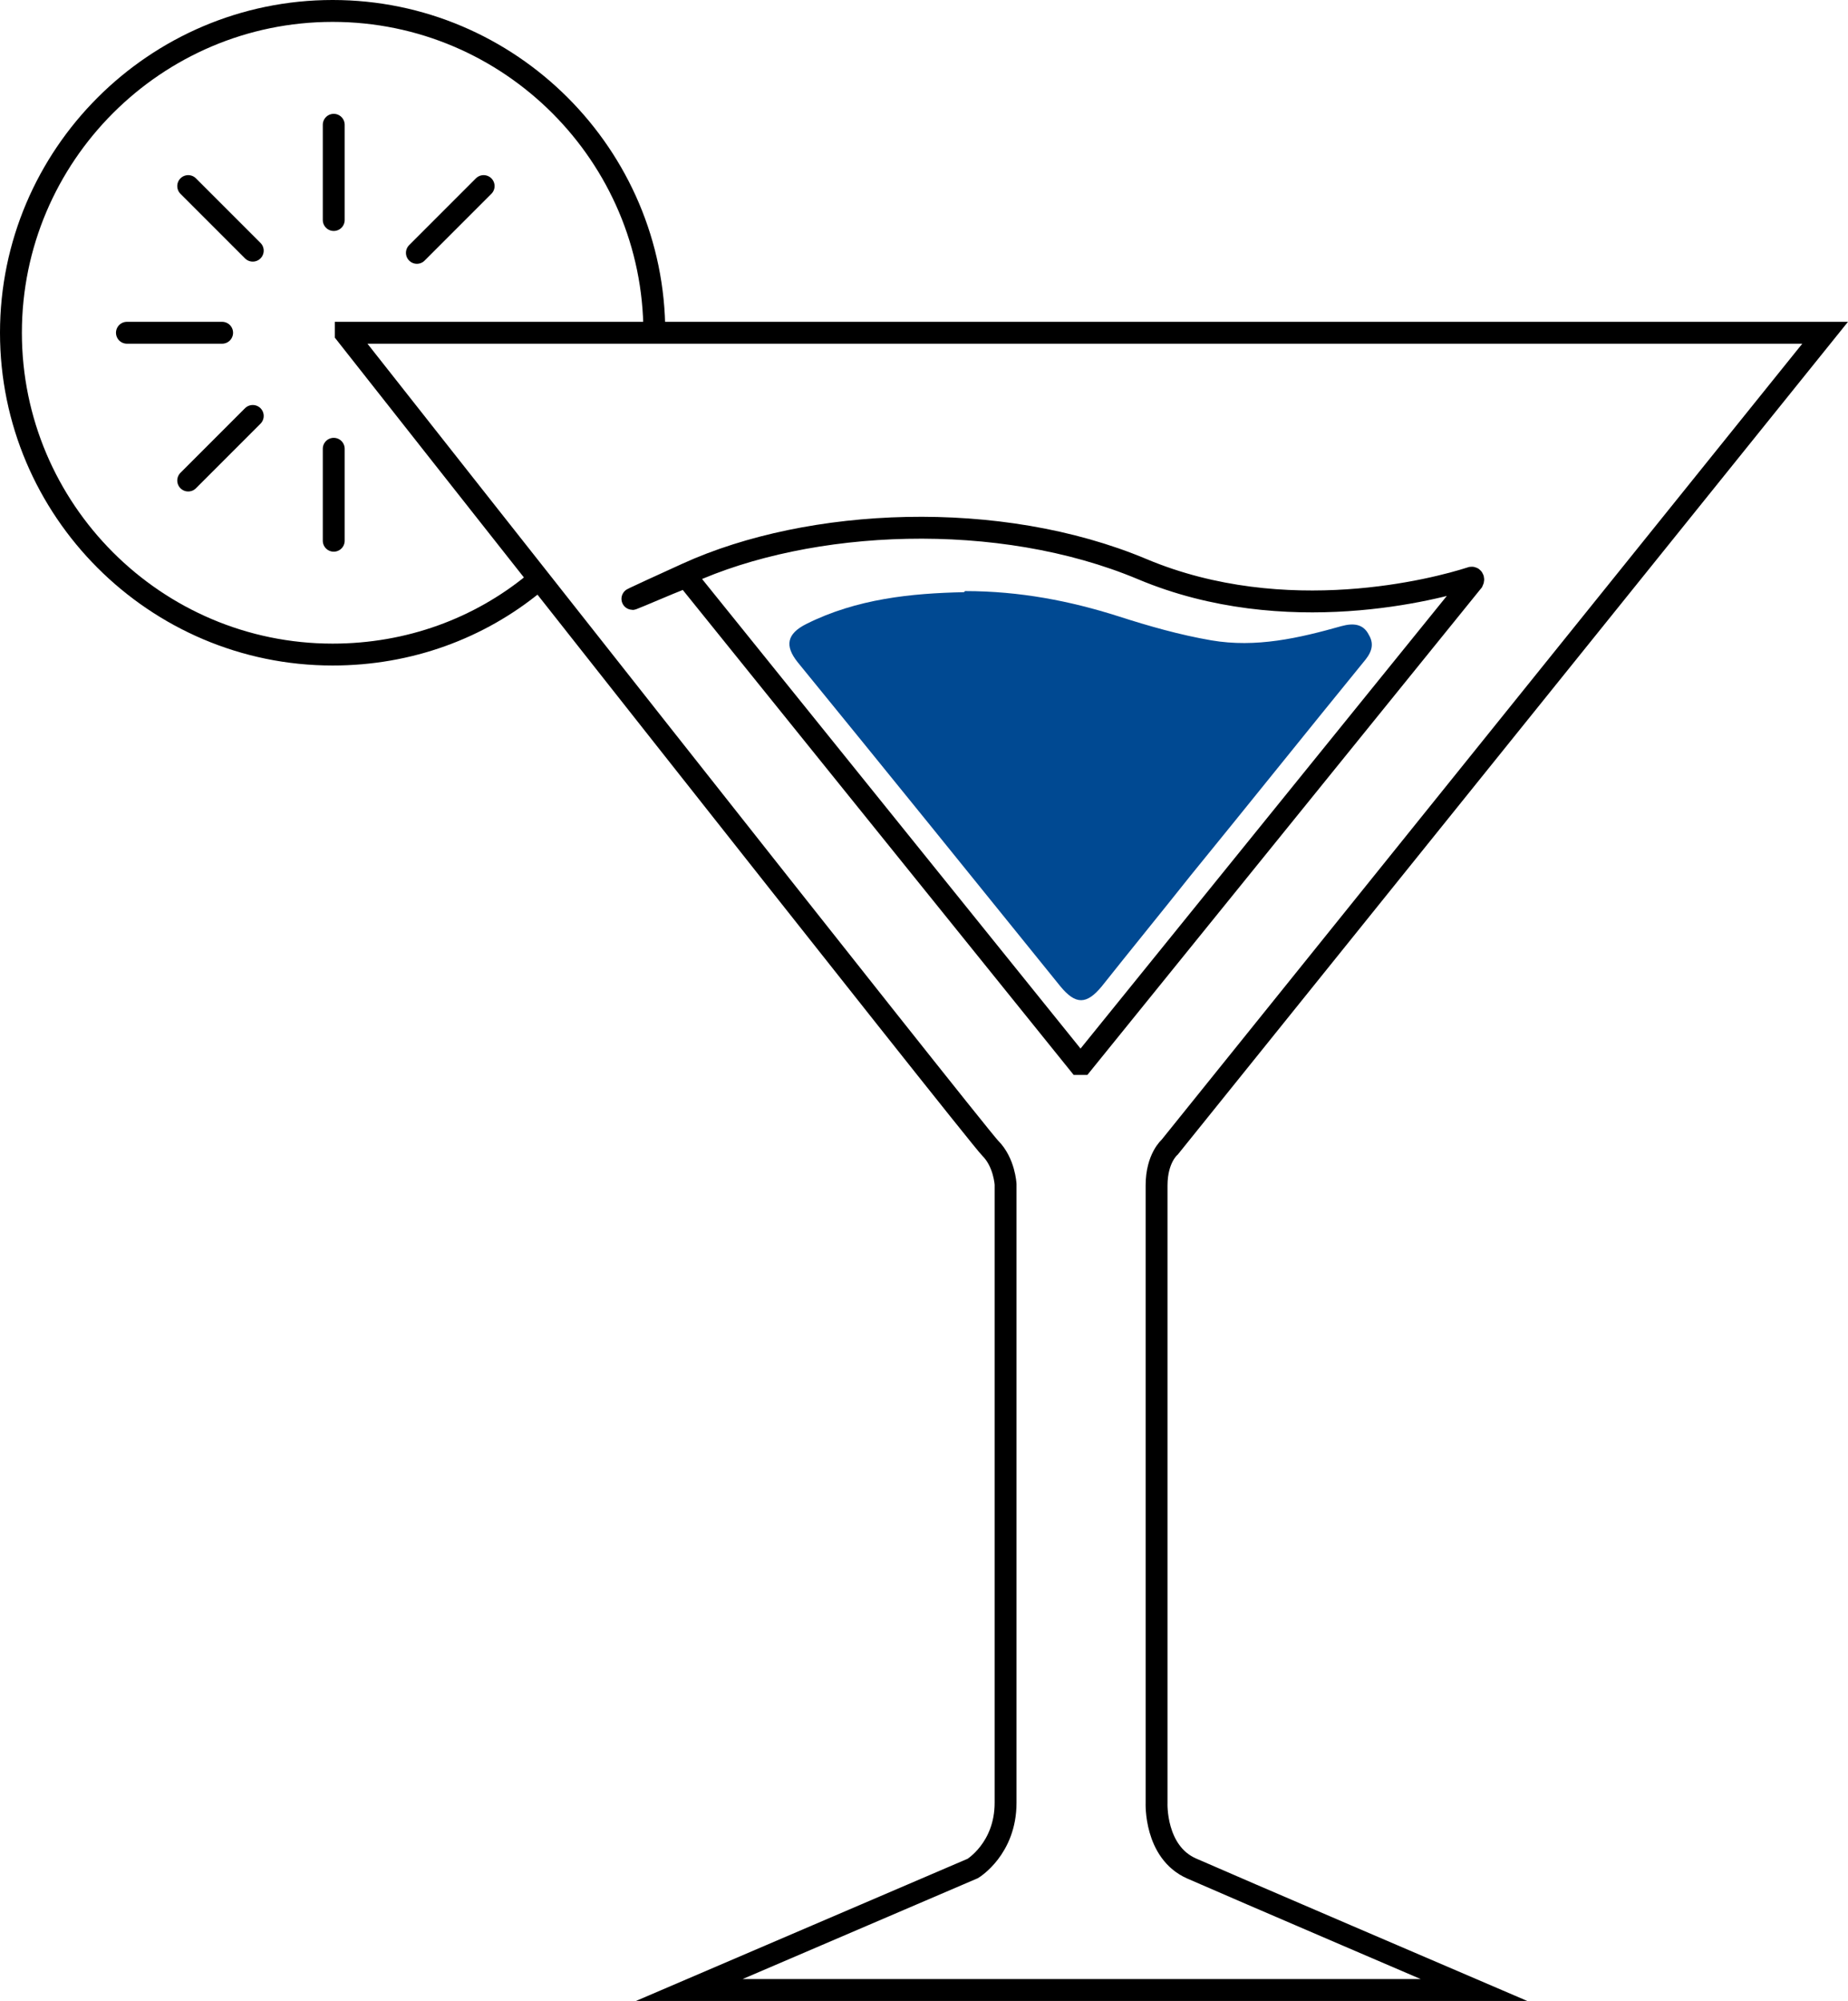
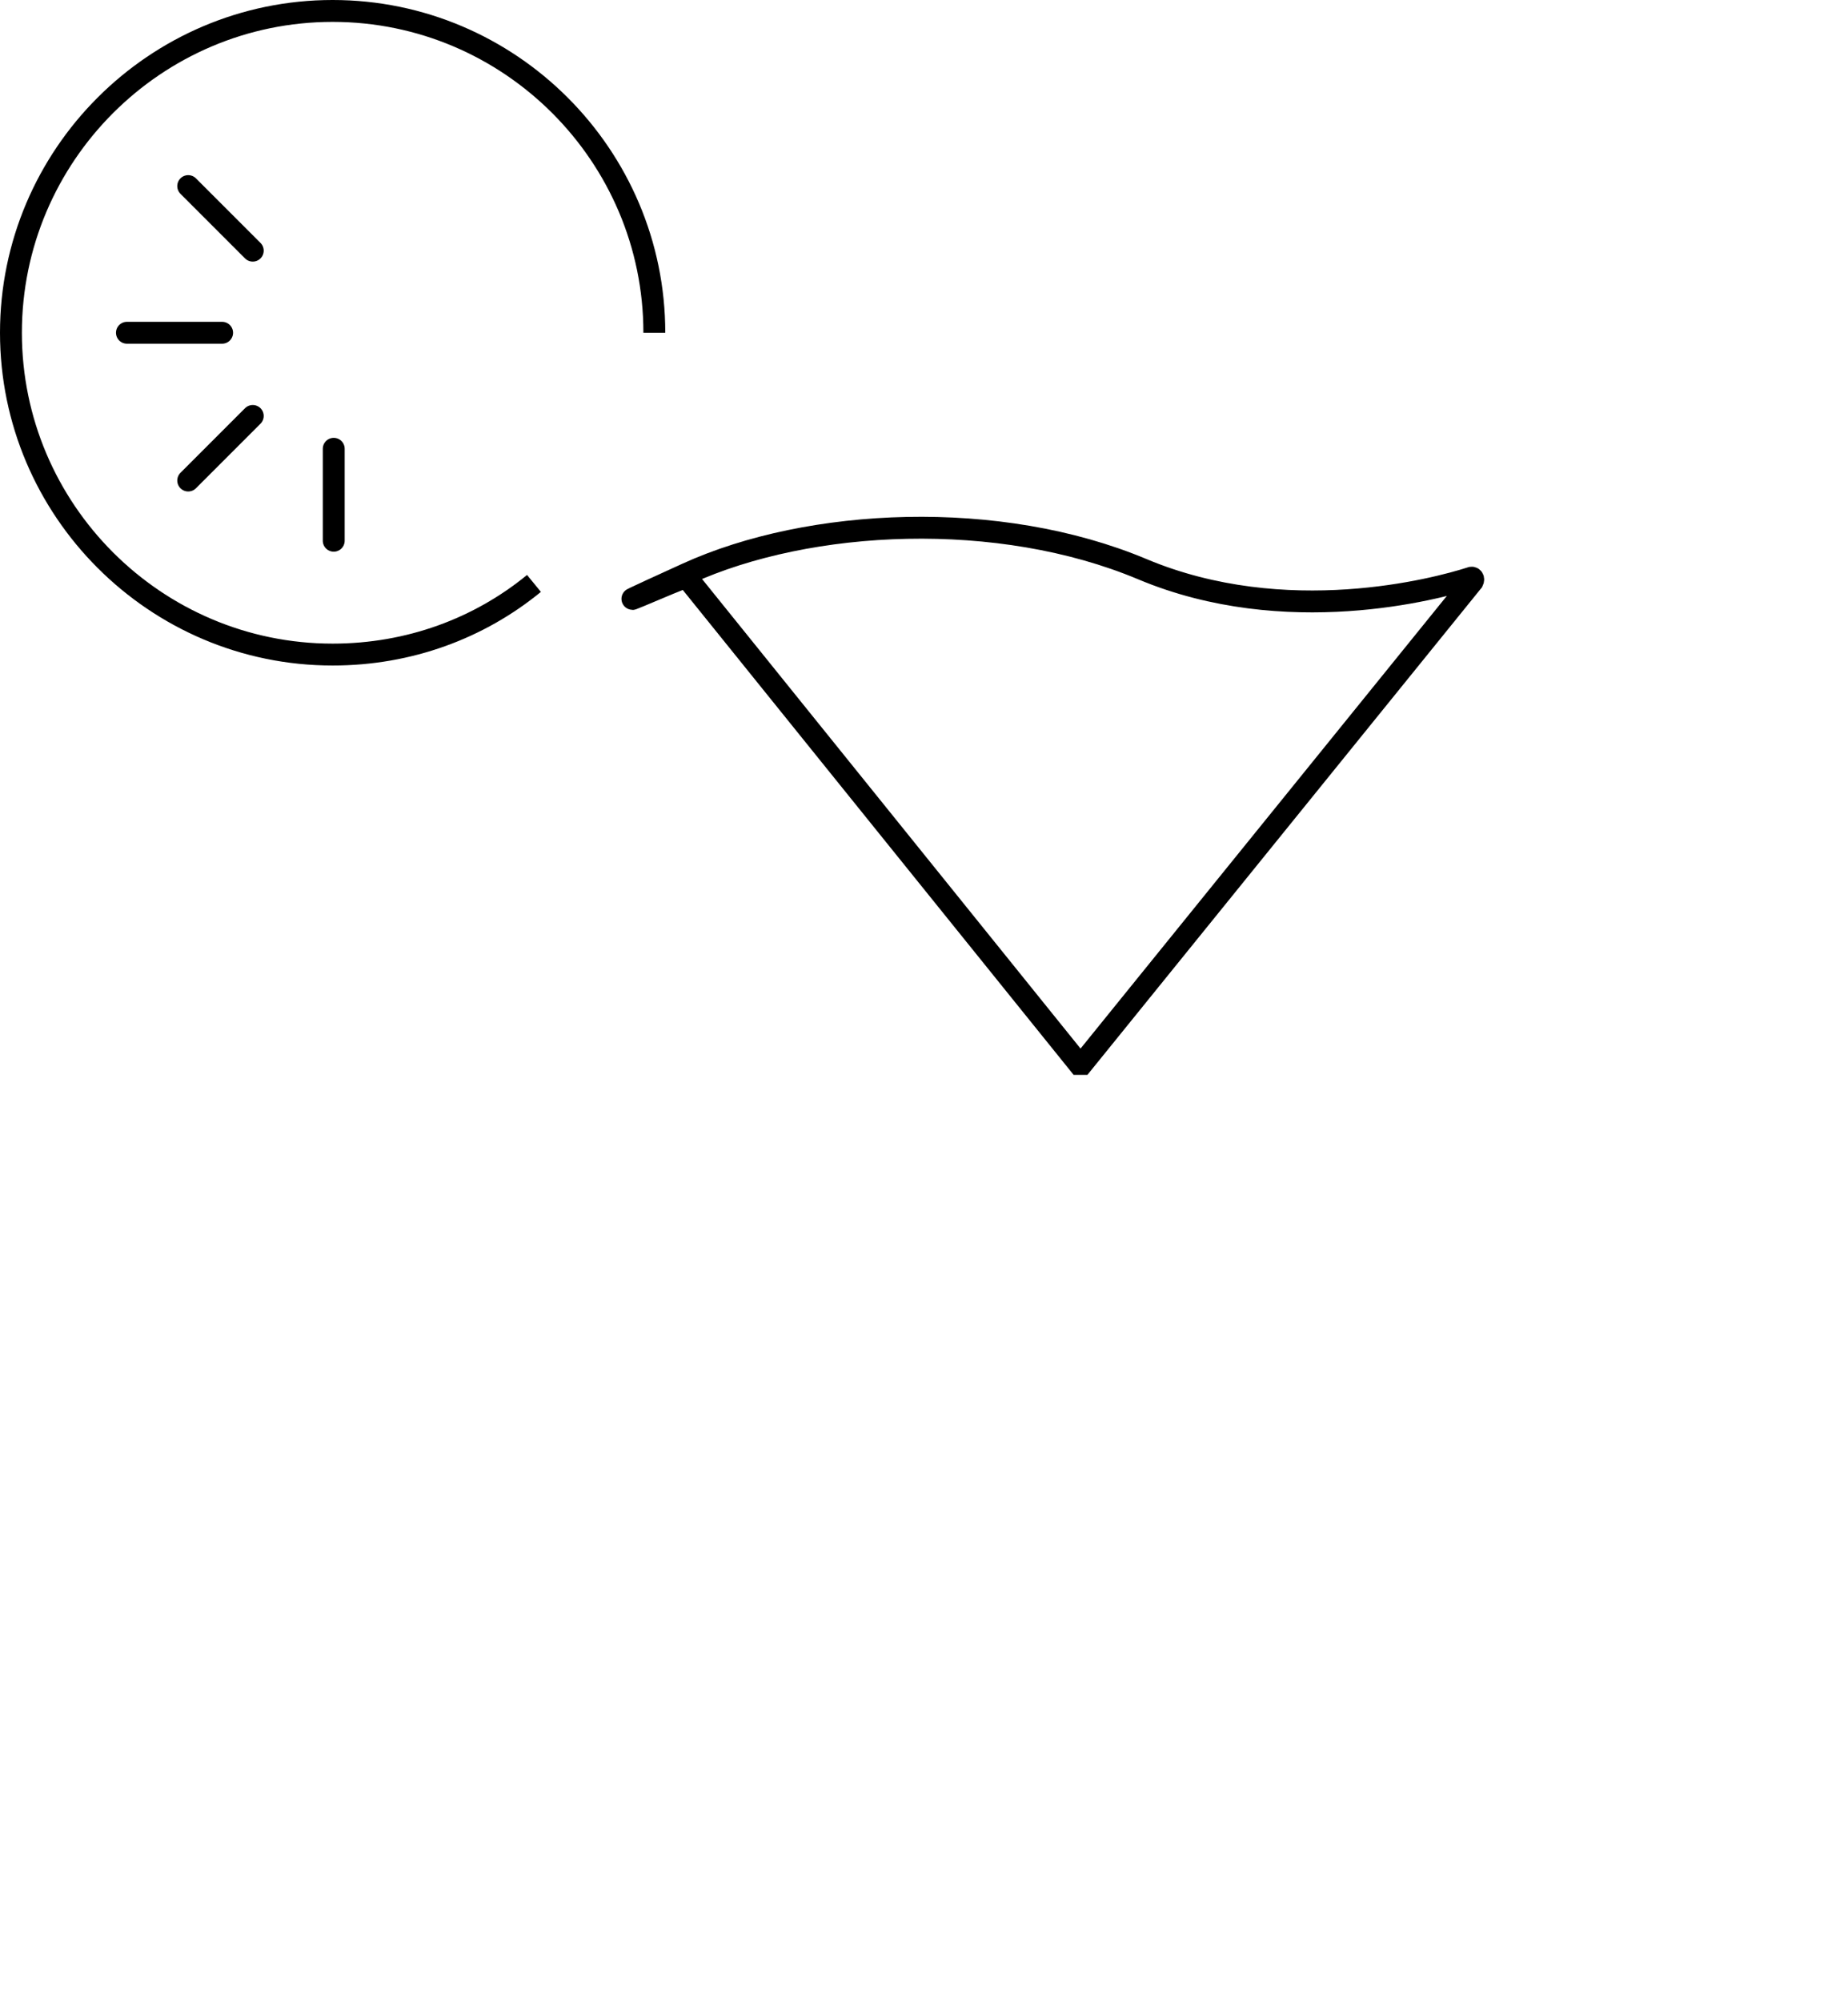
<svg xmlns="http://www.w3.org/2000/svg" width="168.89" height="182.8" version="1.1" viewBox="0 0 168.89 182.8">
  <defs>
    <style>.cls-1 {
        stroke-linecap: round;
      }

      .cls-1, .cls-2 {
        fill: none;
        stroke: #000;
        stroke-miterlimit: 10;
        stroke-width: 2px;
      }

      .cls-3 {
        fill: #004992;
      }</style>
  </defs>
  <g transform="translate(-54.1,-58.6)">
-     <path class="cls-3" d="m142.3 112.6c5 0 9.6 0.9 14 2.3 2.8 0.9 5.6 1.7 8.5 2.2 4.1 0.7 8-0.2 11.9-1.3 1.1-0.3 2-0.2 2.5 0.8 0.6 1 0.1 1.8-0.5 2.5-5.3 6.5-10.5 13-15.8 19.5-2.7 3.4-5.4 6.7-8.1 10.1-1.4 1.7-2.4 1.7-3.8 0-8-9.9-16-19.8-24-29.6-1.2-1.5-1-2.6 0.8-3.5 4.6-2.3 9.6-2.8 14.4-2.9z" />
    <path class="cls-2" d="m102.9 111.9c-5 4.1-11.4 6.5-18.4 6.5-16.2 0-29.4-13.2-29.4-29.4s13.2-29.4 29.4-29.4 29.4 13.2 29.4 29.4" />
-     <path class="cls-2" d="m85.7 89h135.2l-59.9 74.4s-1.2 1-1.2 3.5v56.4s-0.2 4.5 3.2 6 25.8 11.1 25.8 11.1h-71.7l25.9-11.1s3-1.8 3-6v-56.5s-0.1-2-1.4-3.3-58.9-74.4-58.9-74.4z" />
    <path class="cls-2" d="m116.9 111.4 35.8 44.4h0.3l35.7-44.1c0.1-0.2 0-0.4-0.2-0.3-3.1 1-16.9 4.7-30-0.8s-30.4-4.7-41.6 0.4-0.2 0.2 0 0.3z" />
-     <line class="cls-1" x1="84.6" x2="84.6" y1="70" y2="78.7" />
-     <line class="cls-1" x1="98.3" x2="92.2" y1="75.6" y2="81.7" />
    <line class="cls-1" x1="71.3" x2="77.2" y1="75.6" y2="81.5" />
    <line class="cls-1" x1="65.7" x2="74.4" y1="89" y2="89" />
    <line class="cls-1" x1="77.2" x2="71.3" y1="96.6" y2="102.5" />
    <line class="cls-1" x1="84.6" x2="84.6" y1="99.6" y2="108" />
  </g>
</svg>